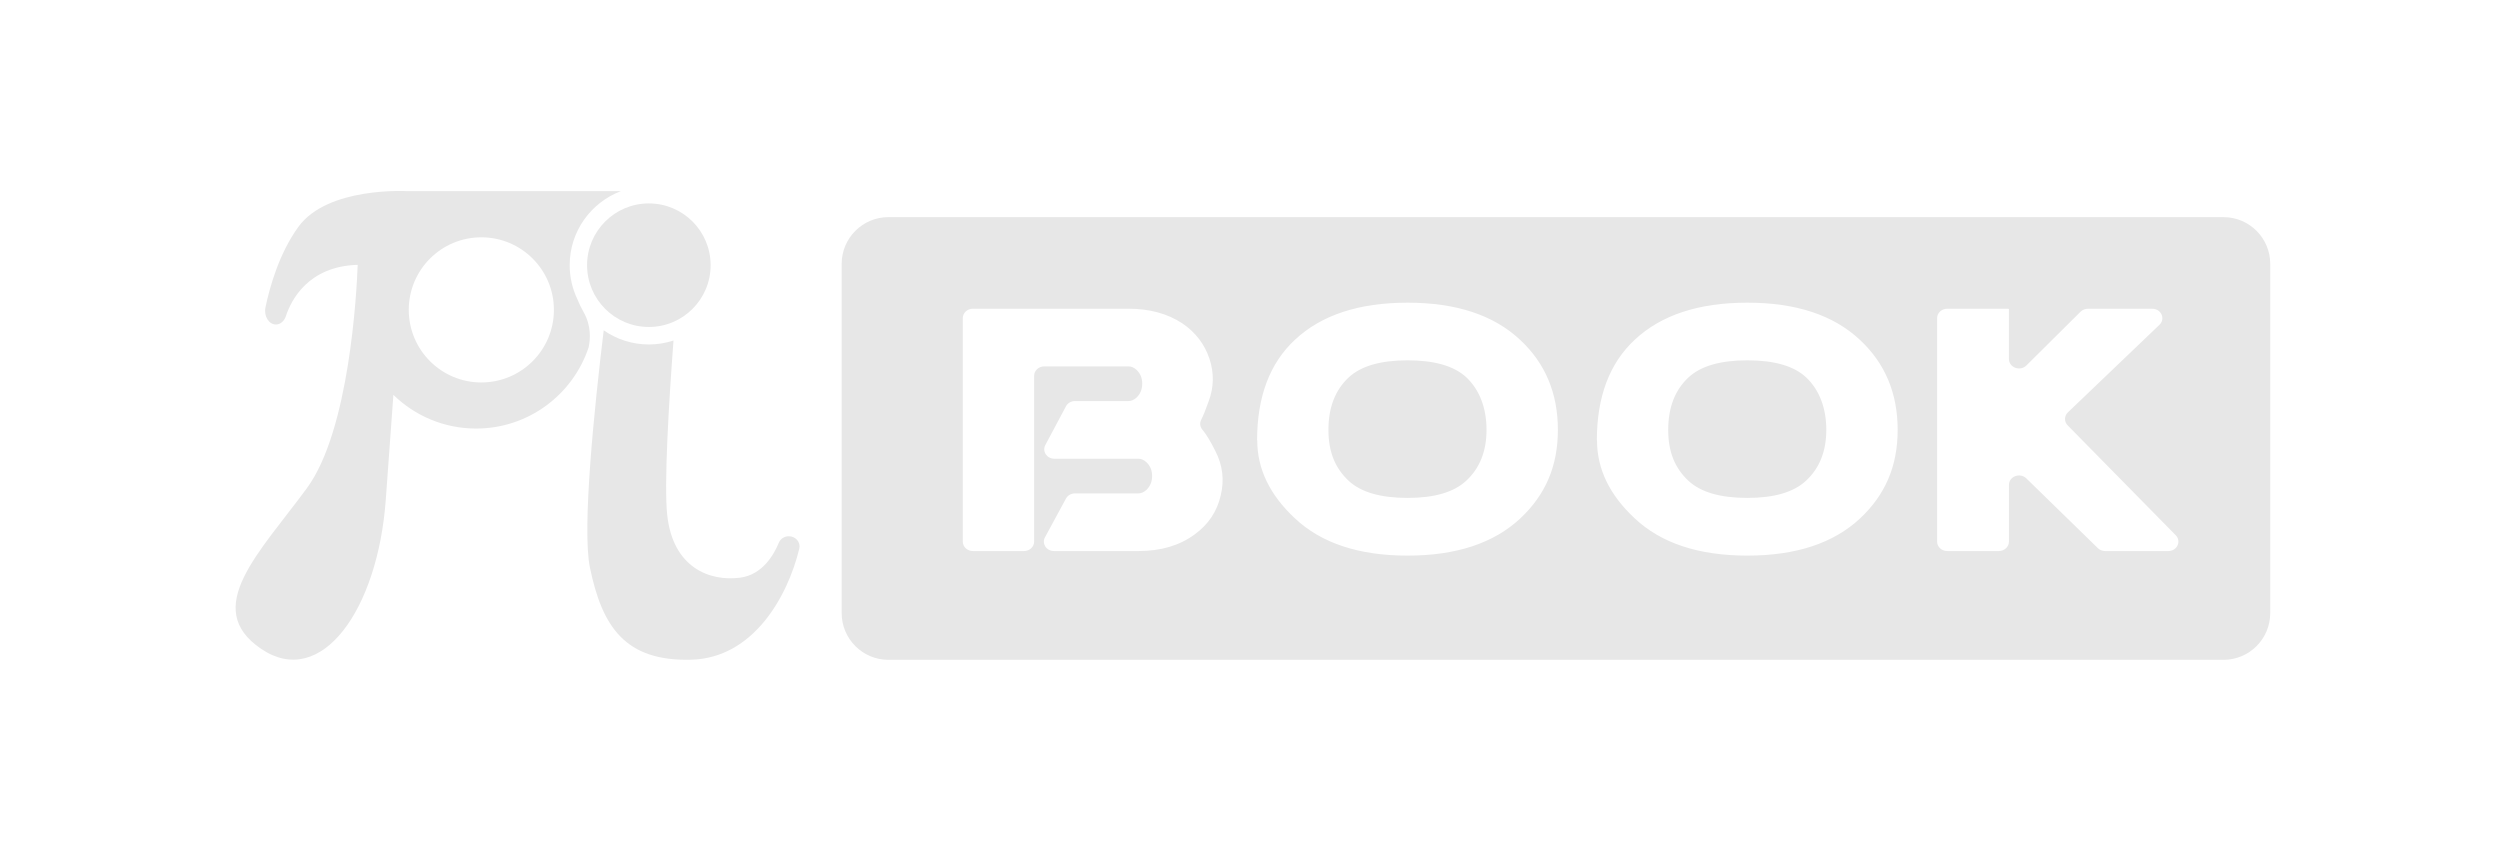
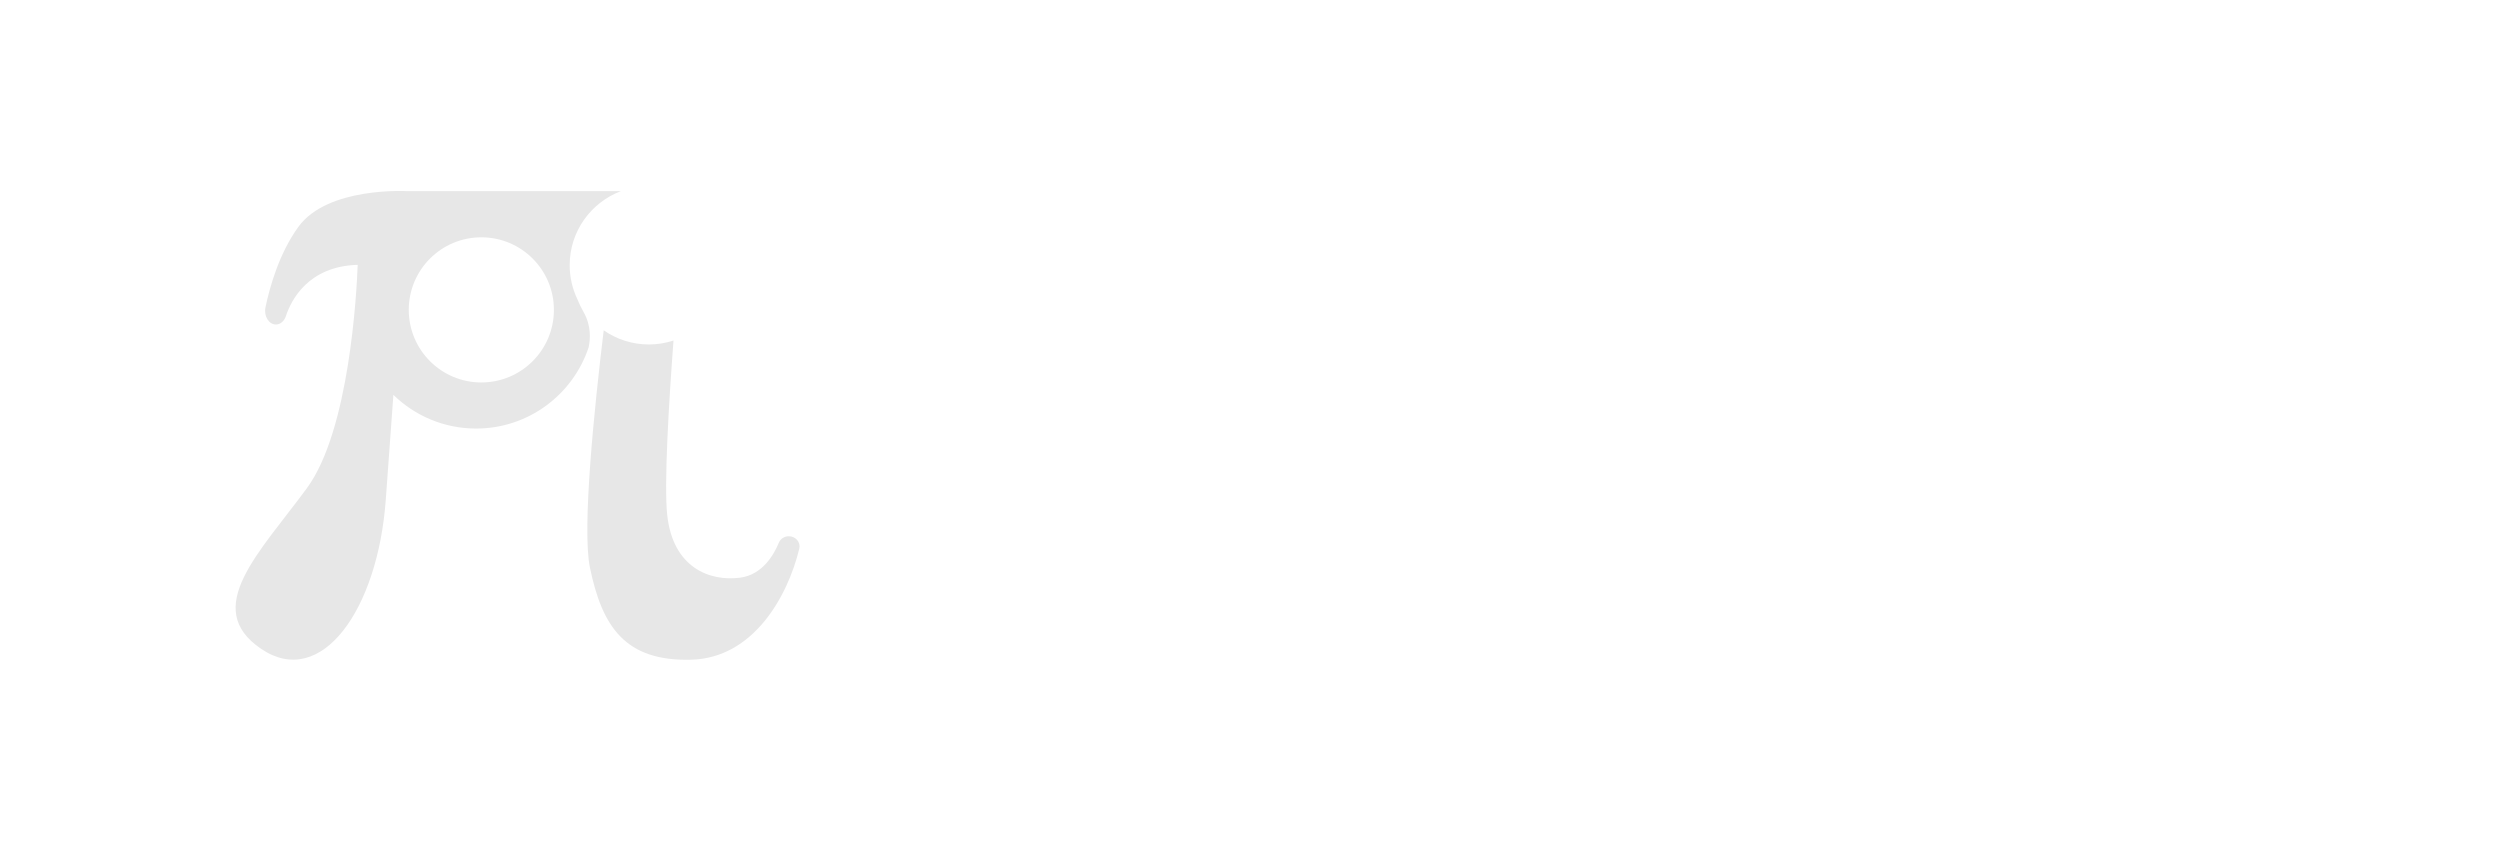
<svg xmlns="http://www.w3.org/2000/svg" width="171" height="58" viewBox="0 0 171 58" fill="none">
-   <path d="M44.382 22.365C46.715 22.365 48.607 20.473 48.607 18.14C48.607 15.806 46.715 13.914 44.382 13.914C42.048 13.914 40.156 15.806 40.156 18.14C40.156 20.473 42.048 22.365 44.382 22.365Z" fill="#E7E7E7" />
  <path d="M53.955 36.68C53.652 36.68 53.38 36.855 53.271 37.122C52.969 37.866 52.188 39.307 50.635 39.512C48.529 39.791 46.03 38.816 45.639 35.24C45.41 33.16 45.746 27.587 46.068 23.291C45.537 23.466 44.97 23.562 44.382 23.562C43.234 23.562 42.17 23.203 41.294 22.594C40.647 27.939 39.803 36.165 40.35 38.815C41.182 42.855 42.75 45.256 47.305 45.123C51.495 45 53.862 40.866 54.671 37.528C54.777 37.093 54.426 36.679 53.955 36.679V36.68Z" fill="#E7E7E7" />
-   <path d="M42.463 13.075H27.87C27.87 13.075 22.412 12.745 20.406 15.52C19.087 17.343 18.444 19.654 18.158 21.023C18.033 21.616 18.388 22.196 18.873 22.196C19.169 22.196 19.439 21.974 19.553 21.627C19.914 20.526 21.081 18.211 24.466 18.115C24.396 20.006 23.902 29.424 20.999 33.38C17.767 37.791 13.75 41.598 17.865 44.384C21.978 47.169 25.849 41.691 26.388 34.169C26.553 31.867 26.735 29.367 26.908 27.009C28.369 28.433 30.364 29.313 32.566 29.313C36.148 29.313 39.186 26.988 40.26 23.766C40.382 23.214 40.452 22.286 39.921 21.352C39.743 21.04 39.602 20.739 39.484 20.449C39.153 19.748 38.966 18.966 38.966 18.139C38.966 15.822 40.422 13.851 42.468 13.075H42.463ZM32.922 26.16C30.182 26.16 27.959 23.937 27.959 21.195C27.959 18.454 30.182 16.232 32.924 16.232C35.665 16.232 37.887 18.454 37.887 21.196C37.887 23.937 35.665 26.16 32.922 26.16Z" fill="#E7E7E7" />
-   <path fill-rule="evenodd" clip-rule="evenodd" d="M152.085 14.852H60.769C59.002 14.852 57.57 16.284 57.57 18.05V41.933C57.57 43.7 59.002 45.132 60.769 45.132H152.085C153.852 45.132 155.284 43.7 155.284 41.933V18.05C155.284 16.284 153.852 14.852 152.085 14.852ZM72.913 27.789C73.03 27.57 73.269 27.431 73.531 27.431H77.198C77.383 27.431 77.564 27.351 77.74 27.194C77.999 26.945 78.128 26.628 78.128 26.241C78.128 25.855 77.999 25.547 77.74 25.299C77.564 25.14 77.383 25.061 77.198 25.061H71.425C71.044 25.061 70.735 25.349 70.735 25.706V37.045C70.735 37.402 70.426 37.691 70.045 37.691H66.544C66.163 37.691 65.854 37.402 65.854 37.045V21.763C65.854 21.406 66.163 21.117 66.544 21.117H77.198C78.629 21.117 79.851 21.449 80.861 22.111C81.775 22.731 82.399 23.547 82.732 24.553C83.048 25.519 83.031 26.483 82.676 27.441C82.475 28.013 82.301 28.439 82.159 28.718C82.046 28.94 82.079 29.2 82.245 29.392C82.492 29.68 82.788 30.165 83.13 30.848C83.632 31.821 83.754 32.835 83.496 33.892C83.245 34.989 82.647 35.881 81.703 36.563C80.677 37.315 79.4 37.692 77.873 37.692H72.091C71.575 37.692 71.243 37.184 71.474 36.755L72.912 34.101C73.03 33.885 73.268 33.748 73.528 33.748H77.874C78.059 33.748 78.24 33.668 78.416 33.51C78.675 33.261 78.804 32.944 78.804 32.558C78.804 32.172 78.675 31.864 78.416 31.616C78.24 31.457 78.059 31.377 77.874 31.377H72.117C71.605 31.377 71.271 30.873 71.499 30.443L72.913 27.789ZM137.411 21.139H137.378L137.379 21.138V21.117H133.189C132.807 21.117 132.498 21.406 132.498 21.763V37.045C132.498 37.402 132.807 37.691 133.189 37.691H136.722C137.103 37.691 137.412 37.402 137.412 37.045V33.168C137.412 32.587 138.17 32.301 138.601 32.722L143.494 37.493C143.625 37.62 143.804 37.692 143.992 37.692H148.312C148.912 37.692 149.226 37.023 148.819 36.609L141.429 29.095C141.18 28.842 141.187 28.453 141.444 28.206L147.708 22.215C148.135 21.807 147.826 21.119 147.215 21.119H142.812C142.621 21.119 142.44 21.192 142.309 21.322L138.604 24.999C138.175 25.423 137.411 25.14 137.411 24.555V21.139ZM88.574 35.456C86.855 33.855 85.996 32.078 85.996 30.124H85.985C85.985 27.142 86.848 24.848 88.574 23.24C90.382 21.549 92.949 20.703 96.278 20.703C99.606 20.703 102.173 21.552 103.981 23.25C105.7 24.851 106.559 26.902 106.559 29.401C106.559 31.899 105.703 33.848 103.992 35.456C102.176 37.154 99.606 38.004 96.278 38.004C92.949 38.004 90.382 37.154 88.574 35.456ZM100.295 32.878C101.217 32.022 101.678 30.863 101.678 29.399C101.678 27.935 101.217 26.676 100.295 25.807C99.461 25.034 98.121 24.646 96.278 24.646C94.433 24.646 93.089 25.037 92.249 25.817C91.327 26.679 90.865 27.873 90.865 29.399C90.865 30.925 91.326 32.019 92.249 32.888C93.091 33.668 94.433 34.057 96.278 34.057C98.121 34.057 99.455 33.664 100.295 32.878ZM109.236 30.124C109.236 32.078 110.095 33.855 111.815 35.456C113.622 37.154 116.19 38.004 119.518 38.004C122.847 38.004 125.417 37.154 127.233 35.456C128.944 33.848 129.8 31.899 129.8 29.401C129.8 26.902 128.941 24.851 127.222 23.25C125.414 21.552 122.847 20.703 119.518 20.703C116.19 20.703 113.622 21.549 111.815 23.24C110.089 24.848 109.225 27.142 109.225 30.124H109.236ZM124.919 29.399C124.919 30.863 124.457 32.022 123.535 32.878C122.695 33.664 121.362 34.057 119.518 34.057C117.674 34.057 116.332 33.668 115.49 32.888C114.566 32.019 114.106 30.925 114.106 29.399C114.106 27.873 114.568 26.679 115.49 25.817C116.33 25.037 117.674 24.646 119.518 24.646C121.362 24.646 122.702 25.034 123.535 25.807C124.457 26.676 124.919 27.935 124.919 29.399Z" fill="#E7E7E7" />
+   <path d="M42.463 13.075H27.87C27.87 13.075 22.412 12.745 20.406 15.52C19.087 17.343 18.444 19.654 18.158 21.023C18.033 21.616 18.388 22.196 18.873 22.196C19.169 22.196 19.439 21.974 19.553 21.627C19.914 20.526 21.081 18.211 24.466 18.115C24.396 20.006 23.902 29.424 20.999 33.38C17.767 37.791 13.75 41.598 17.865 44.384C21.978 47.169 25.849 41.691 26.388 34.169C26.553 31.867 26.735 29.367 26.908 27.009C28.369 28.433 30.364 29.313 32.566 29.313C36.148 29.313 39.186 26.988 40.26 23.766C40.382 23.214 40.452 22.286 39.921 21.352C39.743 21.04 39.602 20.739 39.484 20.449C39.153 19.748 38.966 18.966 38.966 18.139C38.966 15.822 40.422 13.851 42.468 13.075ZM32.922 26.16C30.182 26.16 27.959 23.937 27.959 21.195C27.959 18.454 30.182 16.232 32.924 16.232C35.665 16.232 37.887 18.454 37.887 21.196C37.887 23.937 35.665 26.16 32.922 26.16Z" fill="#E7E7E7" />
</svg>